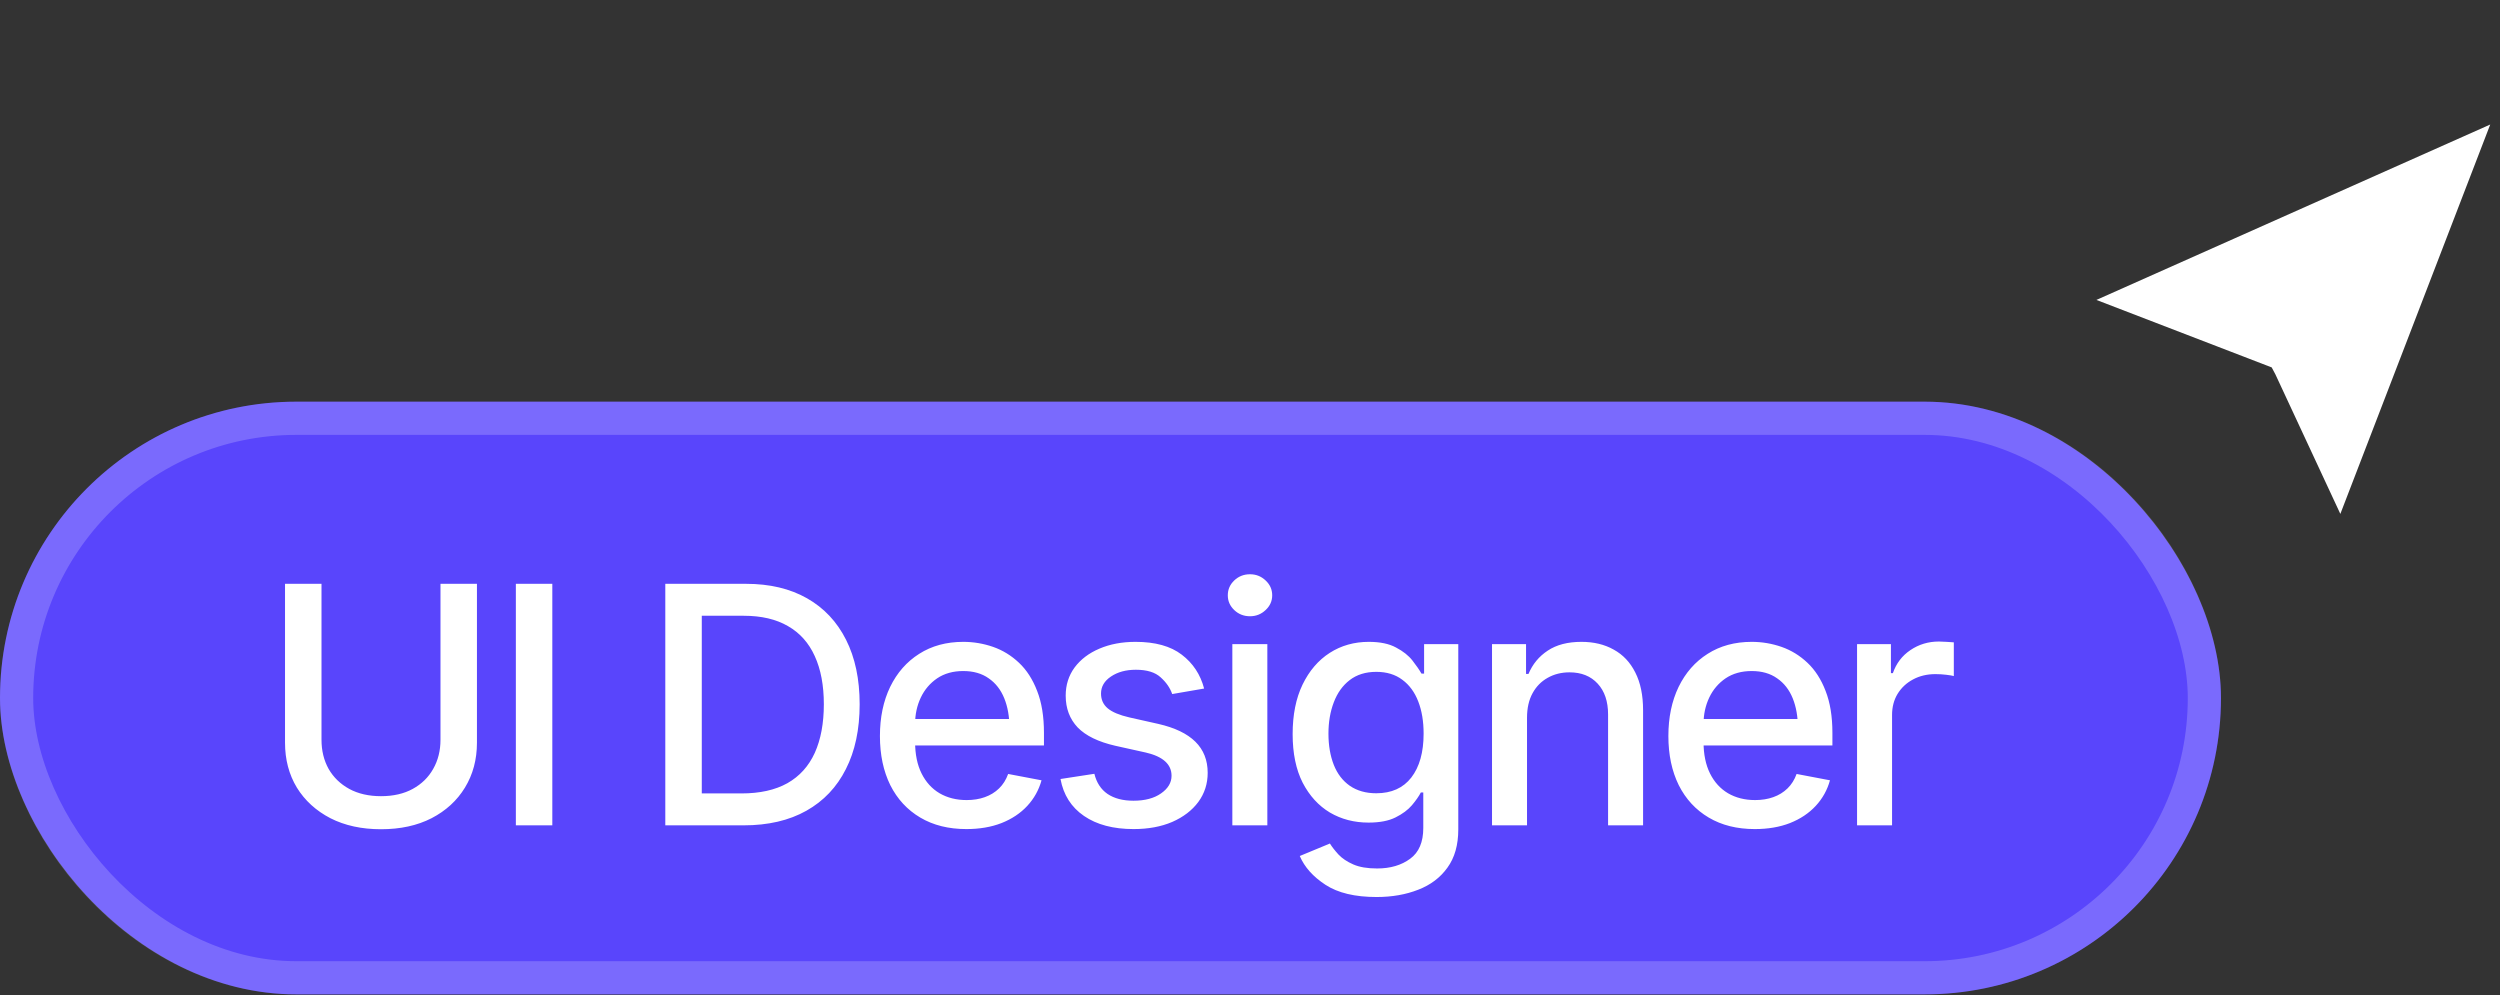
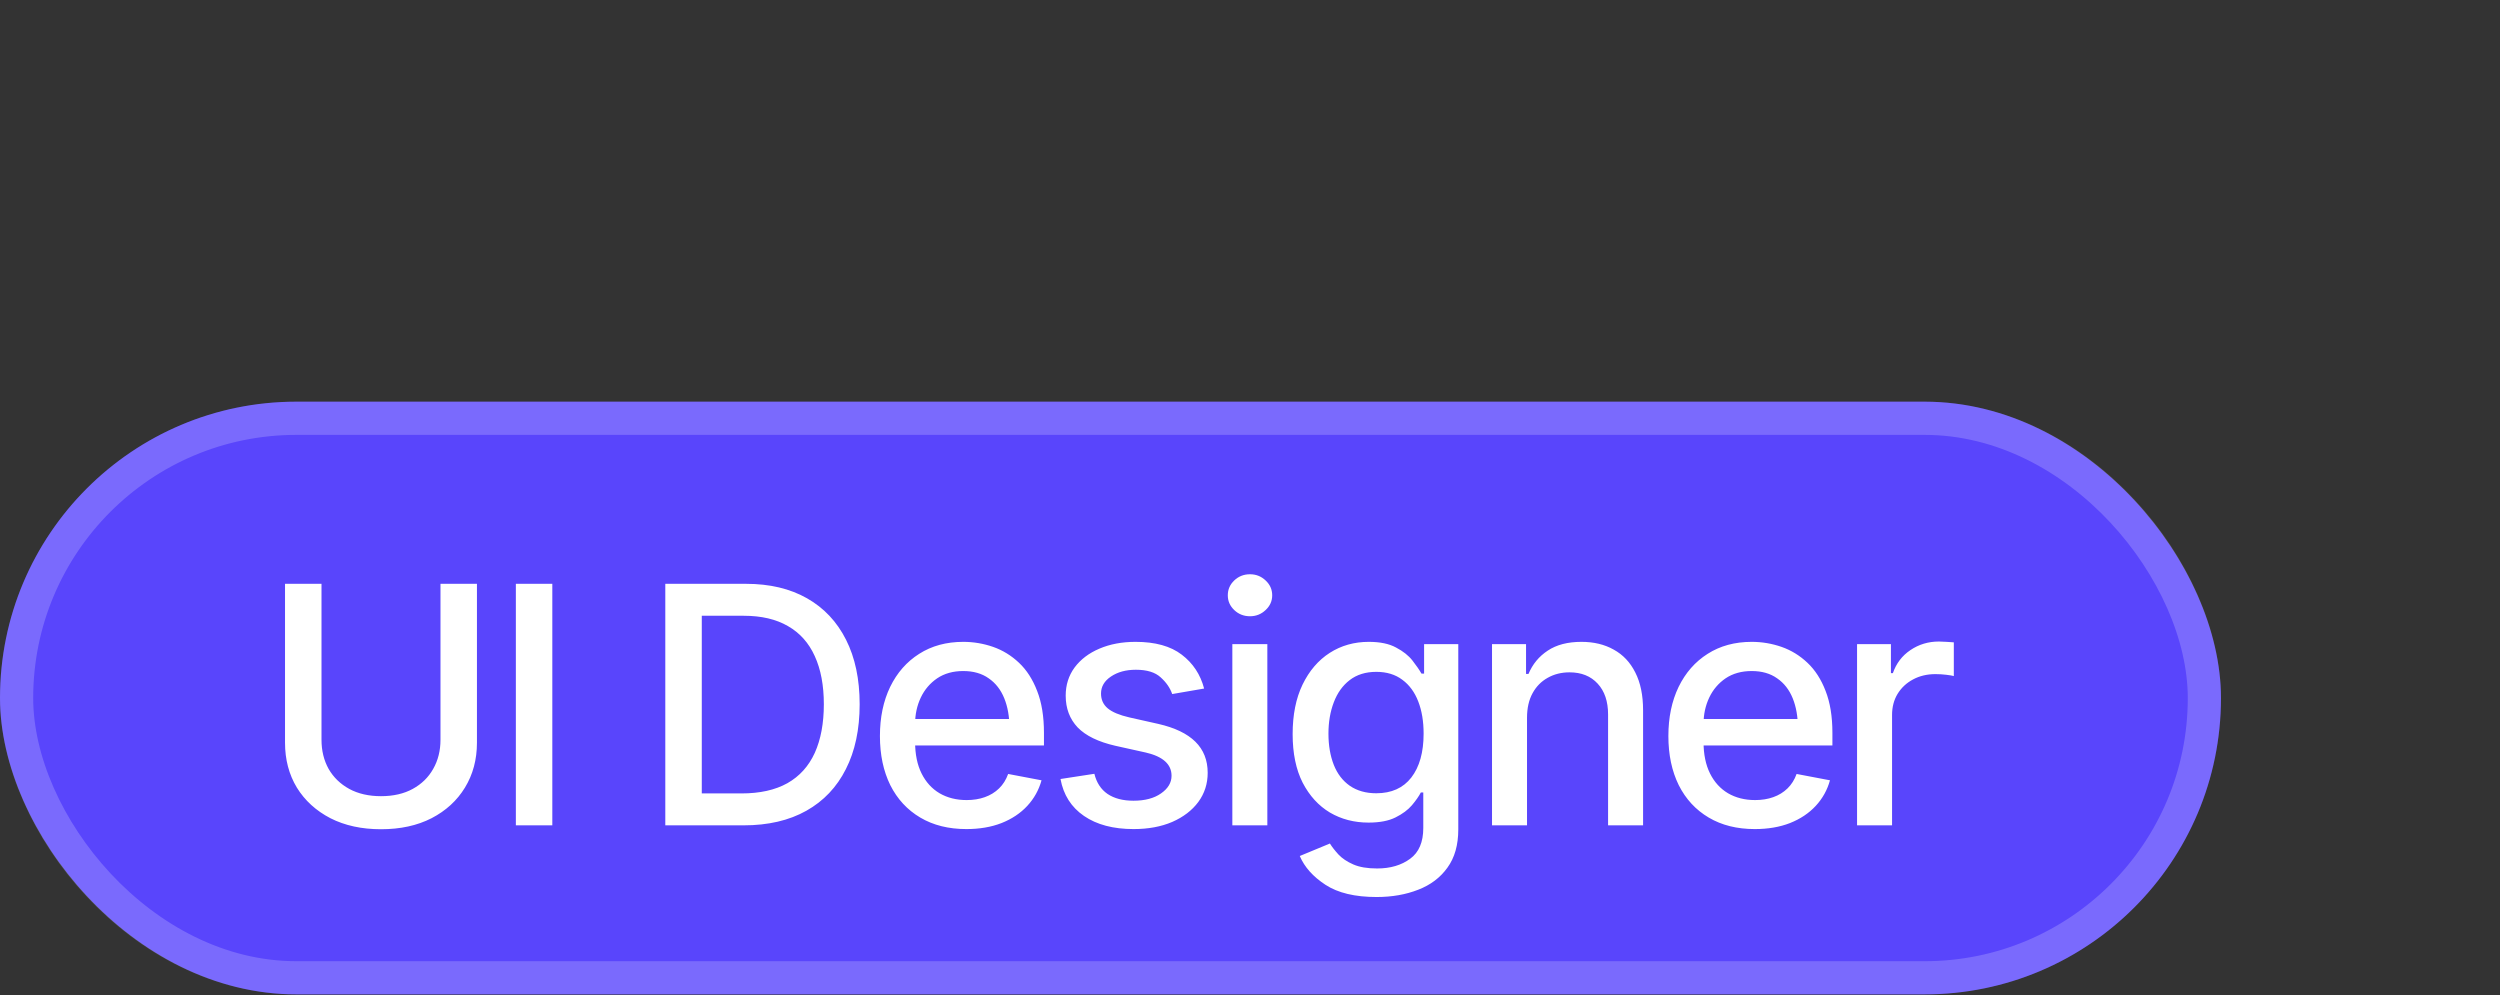
<svg xmlns="http://www.w3.org/2000/svg" width="108" height="43" viewBox="0 0 108 43" fill="none">
  <rect x="0" y="0" width="108" height="43" fill="#333333" stroke="none" />
  <rect y="17.352" width="95.946" height="25.605" rx="12.802" fill="#5945FC" />
  <rect x="0.717" y="18.07" width="94.512" height="24.171" rx="12.085" stroke="white" stroke-opacity="0.2" stroke-width="1.434" />
  <path d="M19.029 25.221H20.604V32.084C20.604 32.812 20.431 33.459 20.086 34.024C19.745 34.584 19.264 35.025 18.643 35.347C18.023 35.665 17.294 35.823 16.459 35.823C15.628 35.823 14.899 35.665 14.274 35.347C13.653 35.025 13.17 34.584 12.824 34.024C12.483 33.459 12.313 32.812 12.313 32.084V25.221H13.889V31.958C13.889 32.429 13.991 32.849 14.197 33.218C14.407 33.583 14.703 33.87 15.086 34.08C15.473 34.29 15.931 34.395 16.459 34.395C16.991 34.395 17.448 34.29 17.831 34.08C18.214 33.87 18.508 33.583 18.713 33.218C18.924 32.849 19.029 32.429 19.029 31.958V25.221ZM23.86 25.221V35.655H22.285V25.221H23.86ZM32.123 35.655H29.547V34.276H32.032C32.826 34.276 33.487 34.129 34.014 33.835C34.542 33.536 34.936 33.099 35.198 32.525C35.459 31.946 35.59 31.246 35.59 30.424C35.59 29.607 35.459 28.914 35.198 28.345C34.941 27.775 34.556 27.343 34.042 27.049C33.529 26.75 32.892 26.601 32.13 26.601H29.491V25.221H32.229C33.251 25.221 34.129 25.429 34.862 25.845C35.594 26.26 36.157 26.858 36.549 27.637C36.941 28.412 37.137 29.341 37.137 30.424C37.137 31.512 36.939 32.446 36.542 33.225C36.15 34.005 35.581 34.605 34.834 35.025C34.087 35.445 33.183 35.655 32.123 35.655ZM30.317 25.221V35.655H28.741V25.221H30.317ZM41.745 35.816C40.98 35.816 40.317 35.651 39.756 35.319C39.196 34.988 38.764 34.521 38.461 33.919C38.162 33.312 38.013 32.604 38.013 31.797C38.013 30.994 38.16 30.287 38.454 29.675C38.753 29.063 39.17 28.587 39.707 28.247C40.249 27.901 40.884 27.728 41.612 27.728C42.056 27.728 42.485 27.801 42.901 27.945C43.316 28.09 43.69 28.319 44.021 28.632C44.352 28.944 44.614 29.351 44.805 29.85C45.001 30.35 45.099 30.952 45.099 31.657V32.203H38.874V31.061H44.315L43.608 31.44C43.608 30.959 43.533 30.534 43.384 30.165C43.234 29.796 43.01 29.509 42.712 29.304C42.417 29.094 42.051 28.989 41.612 28.989C41.173 28.989 40.797 29.094 40.485 29.304C40.177 29.514 39.941 29.792 39.777 30.137C39.614 30.483 39.532 30.861 39.532 31.272V32.049C39.532 32.586 39.626 33.041 39.812 33.414C39.999 33.788 40.258 34.073 40.59 34.269C40.926 34.465 41.316 34.563 41.759 34.563C42.049 34.563 42.31 34.521 42.544 34.437C42.782 34.353 42.987 34.227 43.16 34.059C43.333 33.891 43.463 33.683 43.552 33.435L44.994 33.709C44.878 34.129 44.672 34.498 44.378 34.815C44.084 35.132 43.713 35.38 43.265 35.557C42.821 35.73 42.315 35.816 41.745 35.816ZM52.018 29.745L50.639 29.983C50.55 29.722 50.384 29.481 50.141 29.262C49.903 29.042 49.546 28.933 49.07 28.933C48.641 28.933 48.281 29.031 47.992 29.227C47.707 29.418 47.564 29.663 47.564 29.962C47.564 30.224 47.66 30.436 47.852 30.599C48.048 30.763 48.358 30.893 48.783 30.991L50.036 31.272C50.751 31.435 51.285 31.692 51.64 32.042C51.995 32.392 52.172 32.84 52.172 33.386C52.172 33.858 52.037 34.278 51.766 34.647C51.495 35.011 51.119 35.298 50.639 35.508C50.158 35.714 49.602 35.816 48.972 35.816C48.094 35.816 47.38 35.627 46.829 35.249C46.278 34.871 45.94 34.339 45.814 33.653L47.277 33.428C47.371 33.811 47.56 34.101 47.844 34.297C48.134 34.493 48.507 34.591 48.965 34.591C49.46 34.591 49.857 34.486 50.155 34.276C50.459 34.066 50.611 33.811 50.611 33.513C50.611 33.018 50.242 32.684 49.504 32.511L48.181 32.217C47.448 32.049 46.906 31.785 46.556 31.426C46.211 31.061 46.038 30.604 46.038 30.053C46.038 29.591 46.166 29.185 46.423 28.835C46.684 28.485 47.041 28.214 47.494 28.022C47.952 27.826 48.472 27.728 49.056 27.728C49.906 27.728 50.571 27.913 51.052 28.282C51.537 28.65 51.859 29.138 52.018 29.745ZM53.237 35.655V27.826H54.749V35.655H53.237ZM54 26.622C53.734 26.622 53.507 26.533 53.321 26.356C53.134 26.178 53.041 25.966 53.041 25.718C53.041 25.466 53.134 25.252 53.321 25.074C53.507 24.897 53.734 24.808 54 24.808C54.261 24.808 54.485 24.897 54.672 25.074C54.864 25.252 54.959 25.466 54.959 25.718C54.959 25.966 54.864 26.178 54.672 26.356C54.485 26.533 54.261 26.622 54 26.622ZM59.469 38.751C58.535 38.751 57.8 38.575 57.263 38.225C56.726 37.875 56.355 37.46 56.15 36.979L57.452 36.44C57.545 36.589 57.669 36.748 57.823 36.916C57.982 37.084 58.194 37.226 58.461 37.343C58.727 37.46 59.07 37.518 59.49 37.518C60.064 37.518 60.54 37.378 60.919 37.098C61.297 36.822 61.486 36.379 61.486 35.767V34.234H61.381C61.297 34.397 61.168 34.581 60.995 34.787C60.823 34.988 60.587 35.163 60.288 35.312C59.989 35.462 59.6 35.536 59.119 35.536C58.503 35.536 57.947 35.392 57.452 35.102C56.962 34.808 56.57 34.379 56.276 33.814C55.986 33.244 55.842 32.544 55.842 31.713C55.842 30.882 55.984 30.17 56.269 29.577C56.558 28.979 56.95 28.522 57.445 28.204C57.94 27.887 58.503 27.728 59.133 27.728C59.618 27.728 60.011 27.81 60.309 27.973C60.613 28.132 60.849 28.319 61.017 28.534C61.185 28.748 61.315 28.937 61.409 29.101H61.521V27.826H62.998V35.83C62.998 36.503 62.842 37.053 62.529 37.483C62.221 37.913 61.801 38.23 61.269 38.435C60.736 38.645 60.136 38.751 59.469 38.751ZM59.455 34.269C60.113 34.269 60.617 34.042 60.968 33.59C61.322 33.132 61.5 32.499 61.5 31.692C61.5 31.164 61.423 30.702 61.269 30.305C61.115 29.904 60.886 29.591 60.582 29.367C60.279 29.138 59.903 29.024 59.455 29.024C58.997 29.024 58.615 29.143 58.306 29.381C58.003 29.614 57.774 29.934 57.62 30.34C57.466 30.742 57.389 31.192 57.389 31.692C57.389 32.201 57.466 32.651 57.62 33.043C57.774 33.431 58.005 33.732 58.313 33.947C58.626 34.161 59.007 34.269 59.455 34.269ZM65.967 31.012V35.655H64.455V27.826H65.925V29.115H66.03C66.208 28.69 66.486 28.354 66.864 28.106C67.242 27.854 67.727 27.728 68.32 27.728C68.853 27.728 69.317 27.84 69.714 28.064C70.115 28.284 70.426 28.613 70.645 29.052C70.869 29.491 70.981 30.035 70.981 30.683V35.655H69.469V30.865C69.469 30.301 69.319 29.857 69.021 29.535C68.722 29.208 68.316 29.045 67.802 29.045C67.452 29.045 67.137 29.124 66.857 29.283C66.581 29.437 66.364 29.659 66.206 29.948C66.047 30.238 65.967 30.592 65.967 31.012ZM75.806 35.816C75.04 35.816 74.378 35.651 73.817 35.319C73.257 34.988 72.825 34.521 72.522 33.919C72.223 33.312 72.074 32.604 72.074 31.797C72.074 30.994 72.221 30.287 72.515 29.675C72.814 29.063 73.231 28.587 73.768 28.247C74.31 27.901 74.945 27.728 75.673 27.728C76.117 27.728 76.546 27.801 76.962 27.945C77.377 28.09 77.751 28.319 78.082 28.632C78.413 28.944 78.675 29.351 78.866 29.85C79.062 30.35 79.16 30.952 79.16 31.657V32.203H72.935V31.061H78.376L77.669 31.44C77.669 30.959 77.594 30.534 77.445 30.165C77.295 29.796 77.071 29.509 76.772 29.304C76.478 29.094 76.112 28.989 75.673 28.989C75.234 28.989 74.859 29.094 74.546 29.304C74.238 29.514 74.002 29.792 73.838 30.137C73.675 30.483 73.593 30.861 73.593 31.272V32.049C73.593 32.586 73.687 33.041 73.873 33.414C74.06 33.788 74.319 34.073 74.651 34.269C74.987 34.465 75.377 34.563 75.82 34.563C76.11 34.563 76.371 34.521 76.605 34.437C76.843 34.353 77.048 34.227 77.221 34.059C77.393 33.891 77.524 33.683 77.613 33.435L79.055 33.709C78.939 34.129 78.733 34.498 78.439 34.815C78.145 35.132 77.774 35.38 77.326 35.557C76.882 35.73 76.376 35.816 75.806 35.816ZM80.225 35.655V27.826H81.688V29.08H81.772C81.917 28.66 82.169 28.328 82.529 28.085C82.893 27.838 83.304 27.714 83.761 27.714C83.855 27.714 83.964 27.719 84.09 27.728C84.221 27.733 84.326 27.74 84.405 27.749V29.206C84.345 29.187 84.235 29.169 84.076 29.15C83.922 29.131 83.766 29.122 83.607 29.122C83.248 29.122 82.925 29.199 82.641 29.353C82.361 29.502 82.139 29.71 81.975 29.976C81.817 30.238 81.737 30.541 81.737 30.887V35.655H80.225Z" fill="white" />
-   <path fill-rule="evenodd" clip-rule="evenodd" d="M107.578 5.379L101.103 22.201L98.297 16.173L98.137 15.872L90.565 12.957L107.578 5.379Z" fill="white" />
</svg>